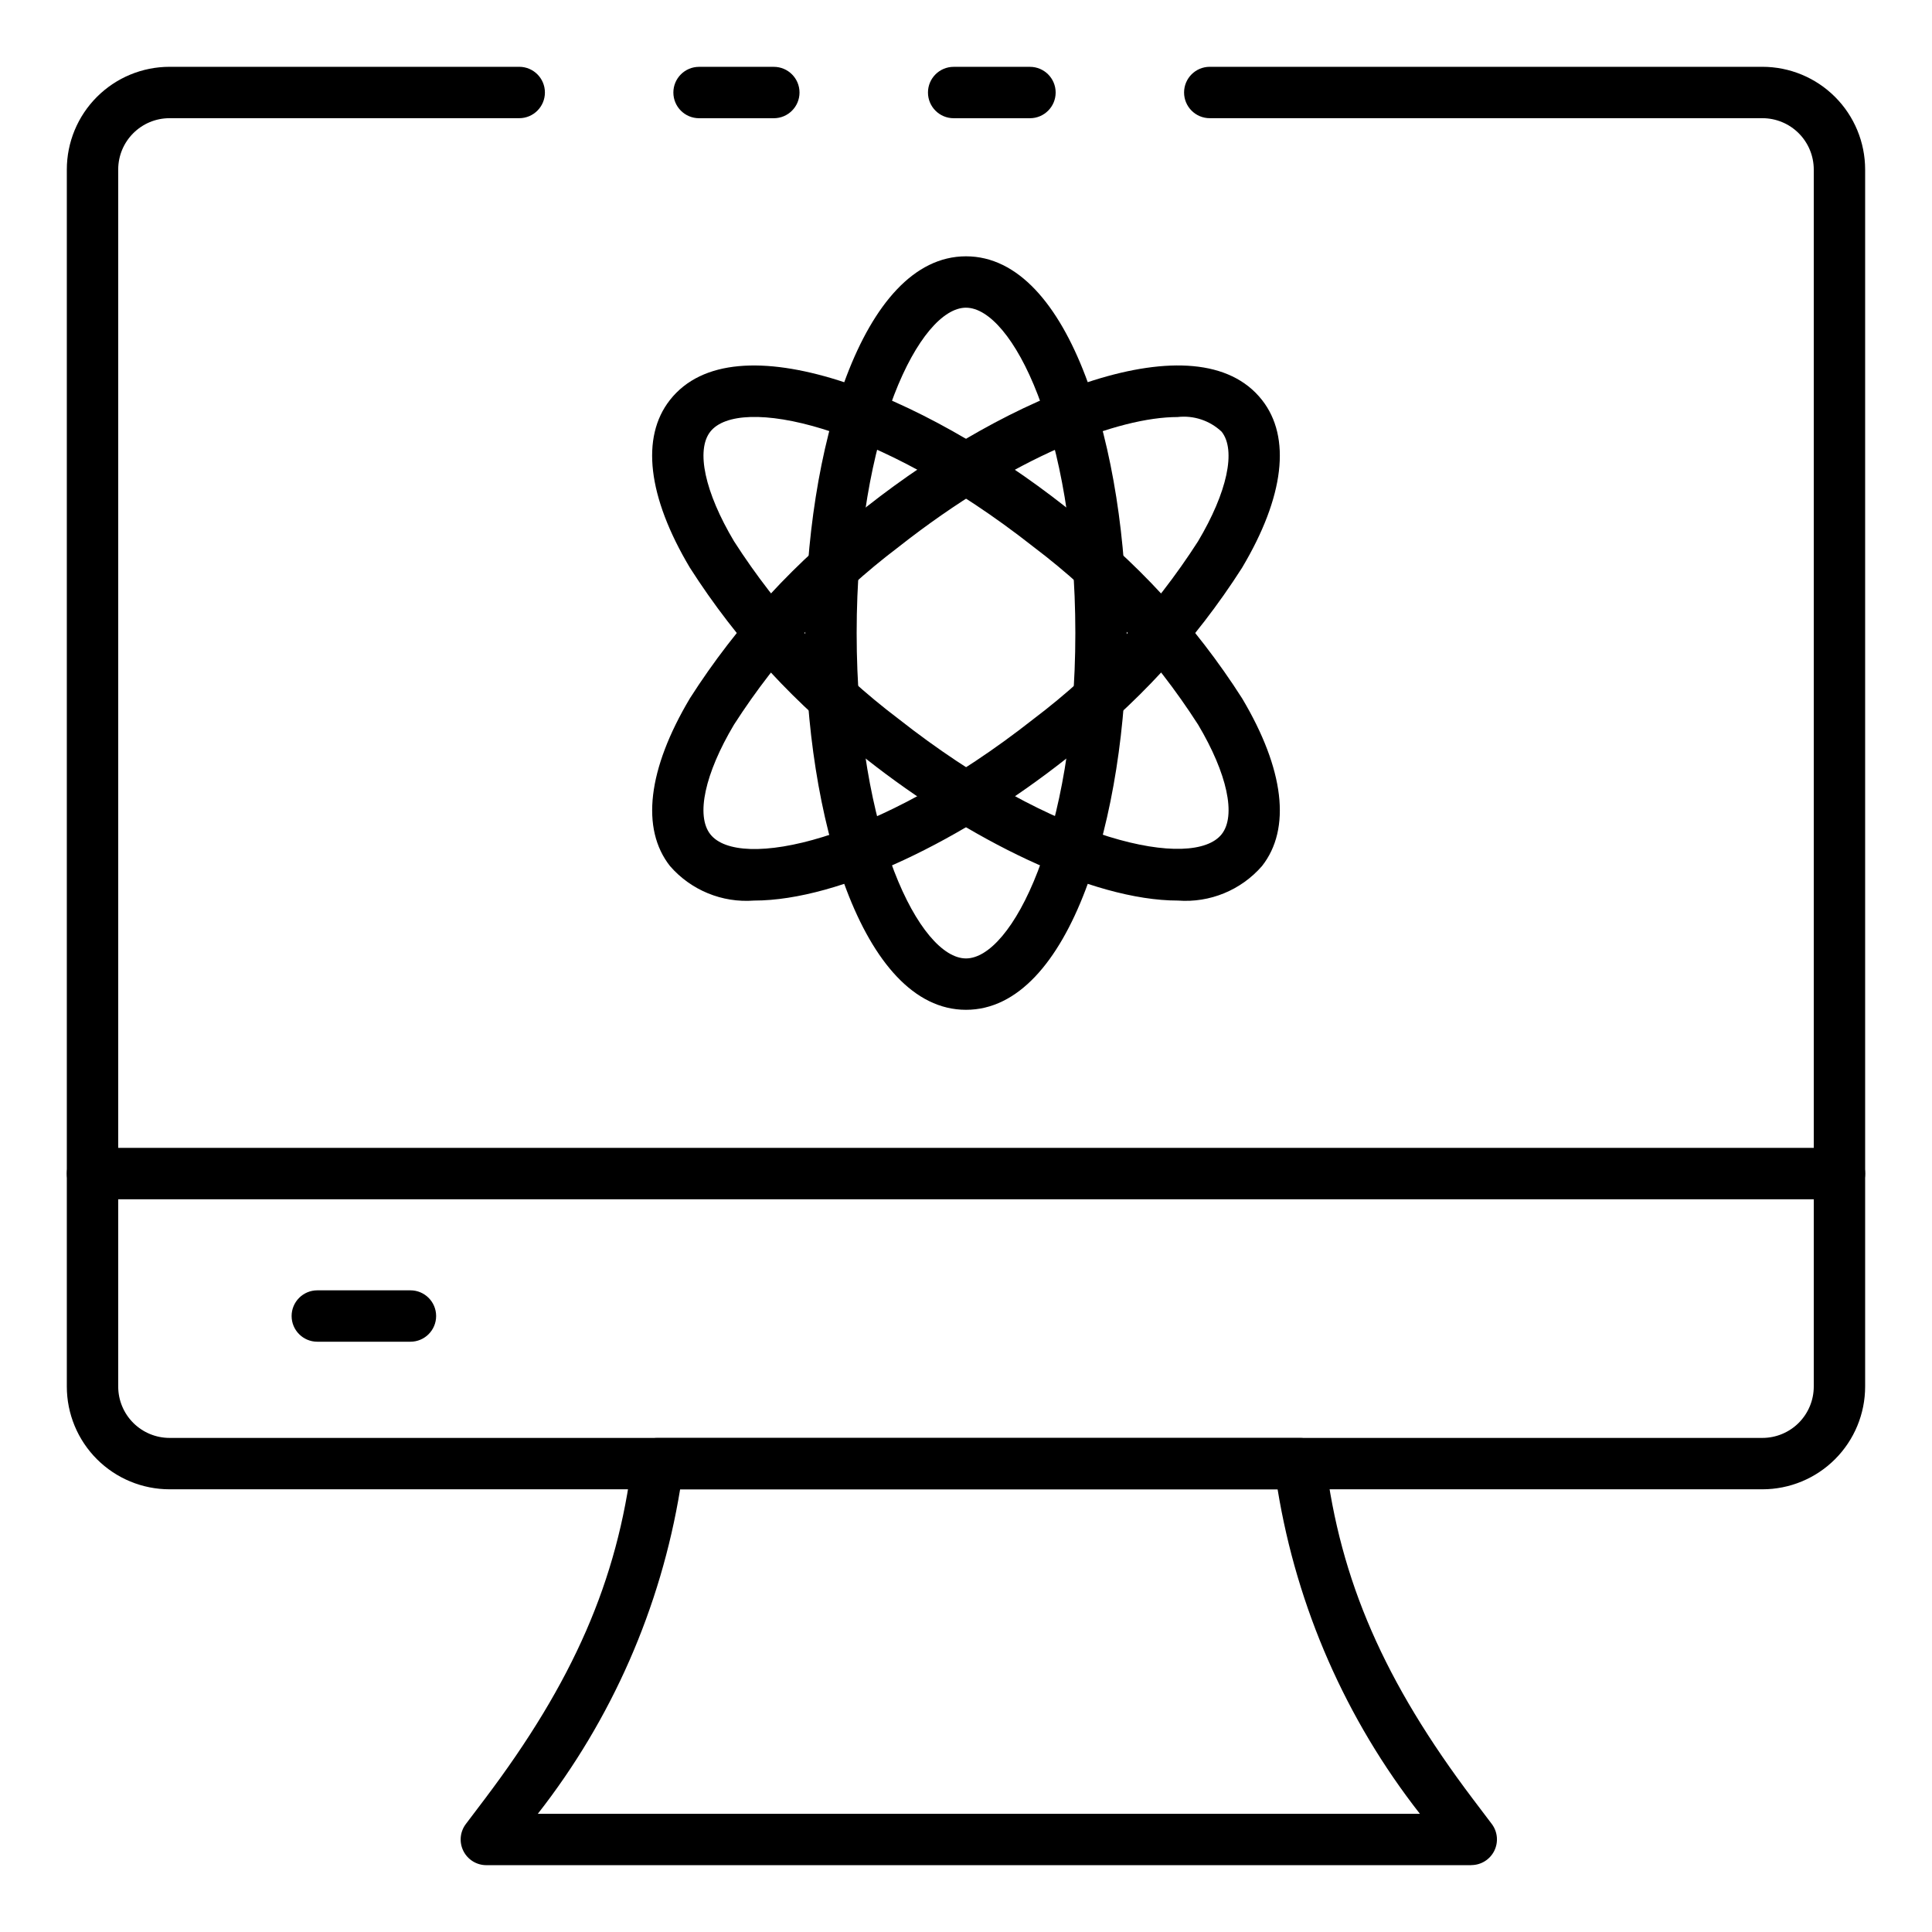
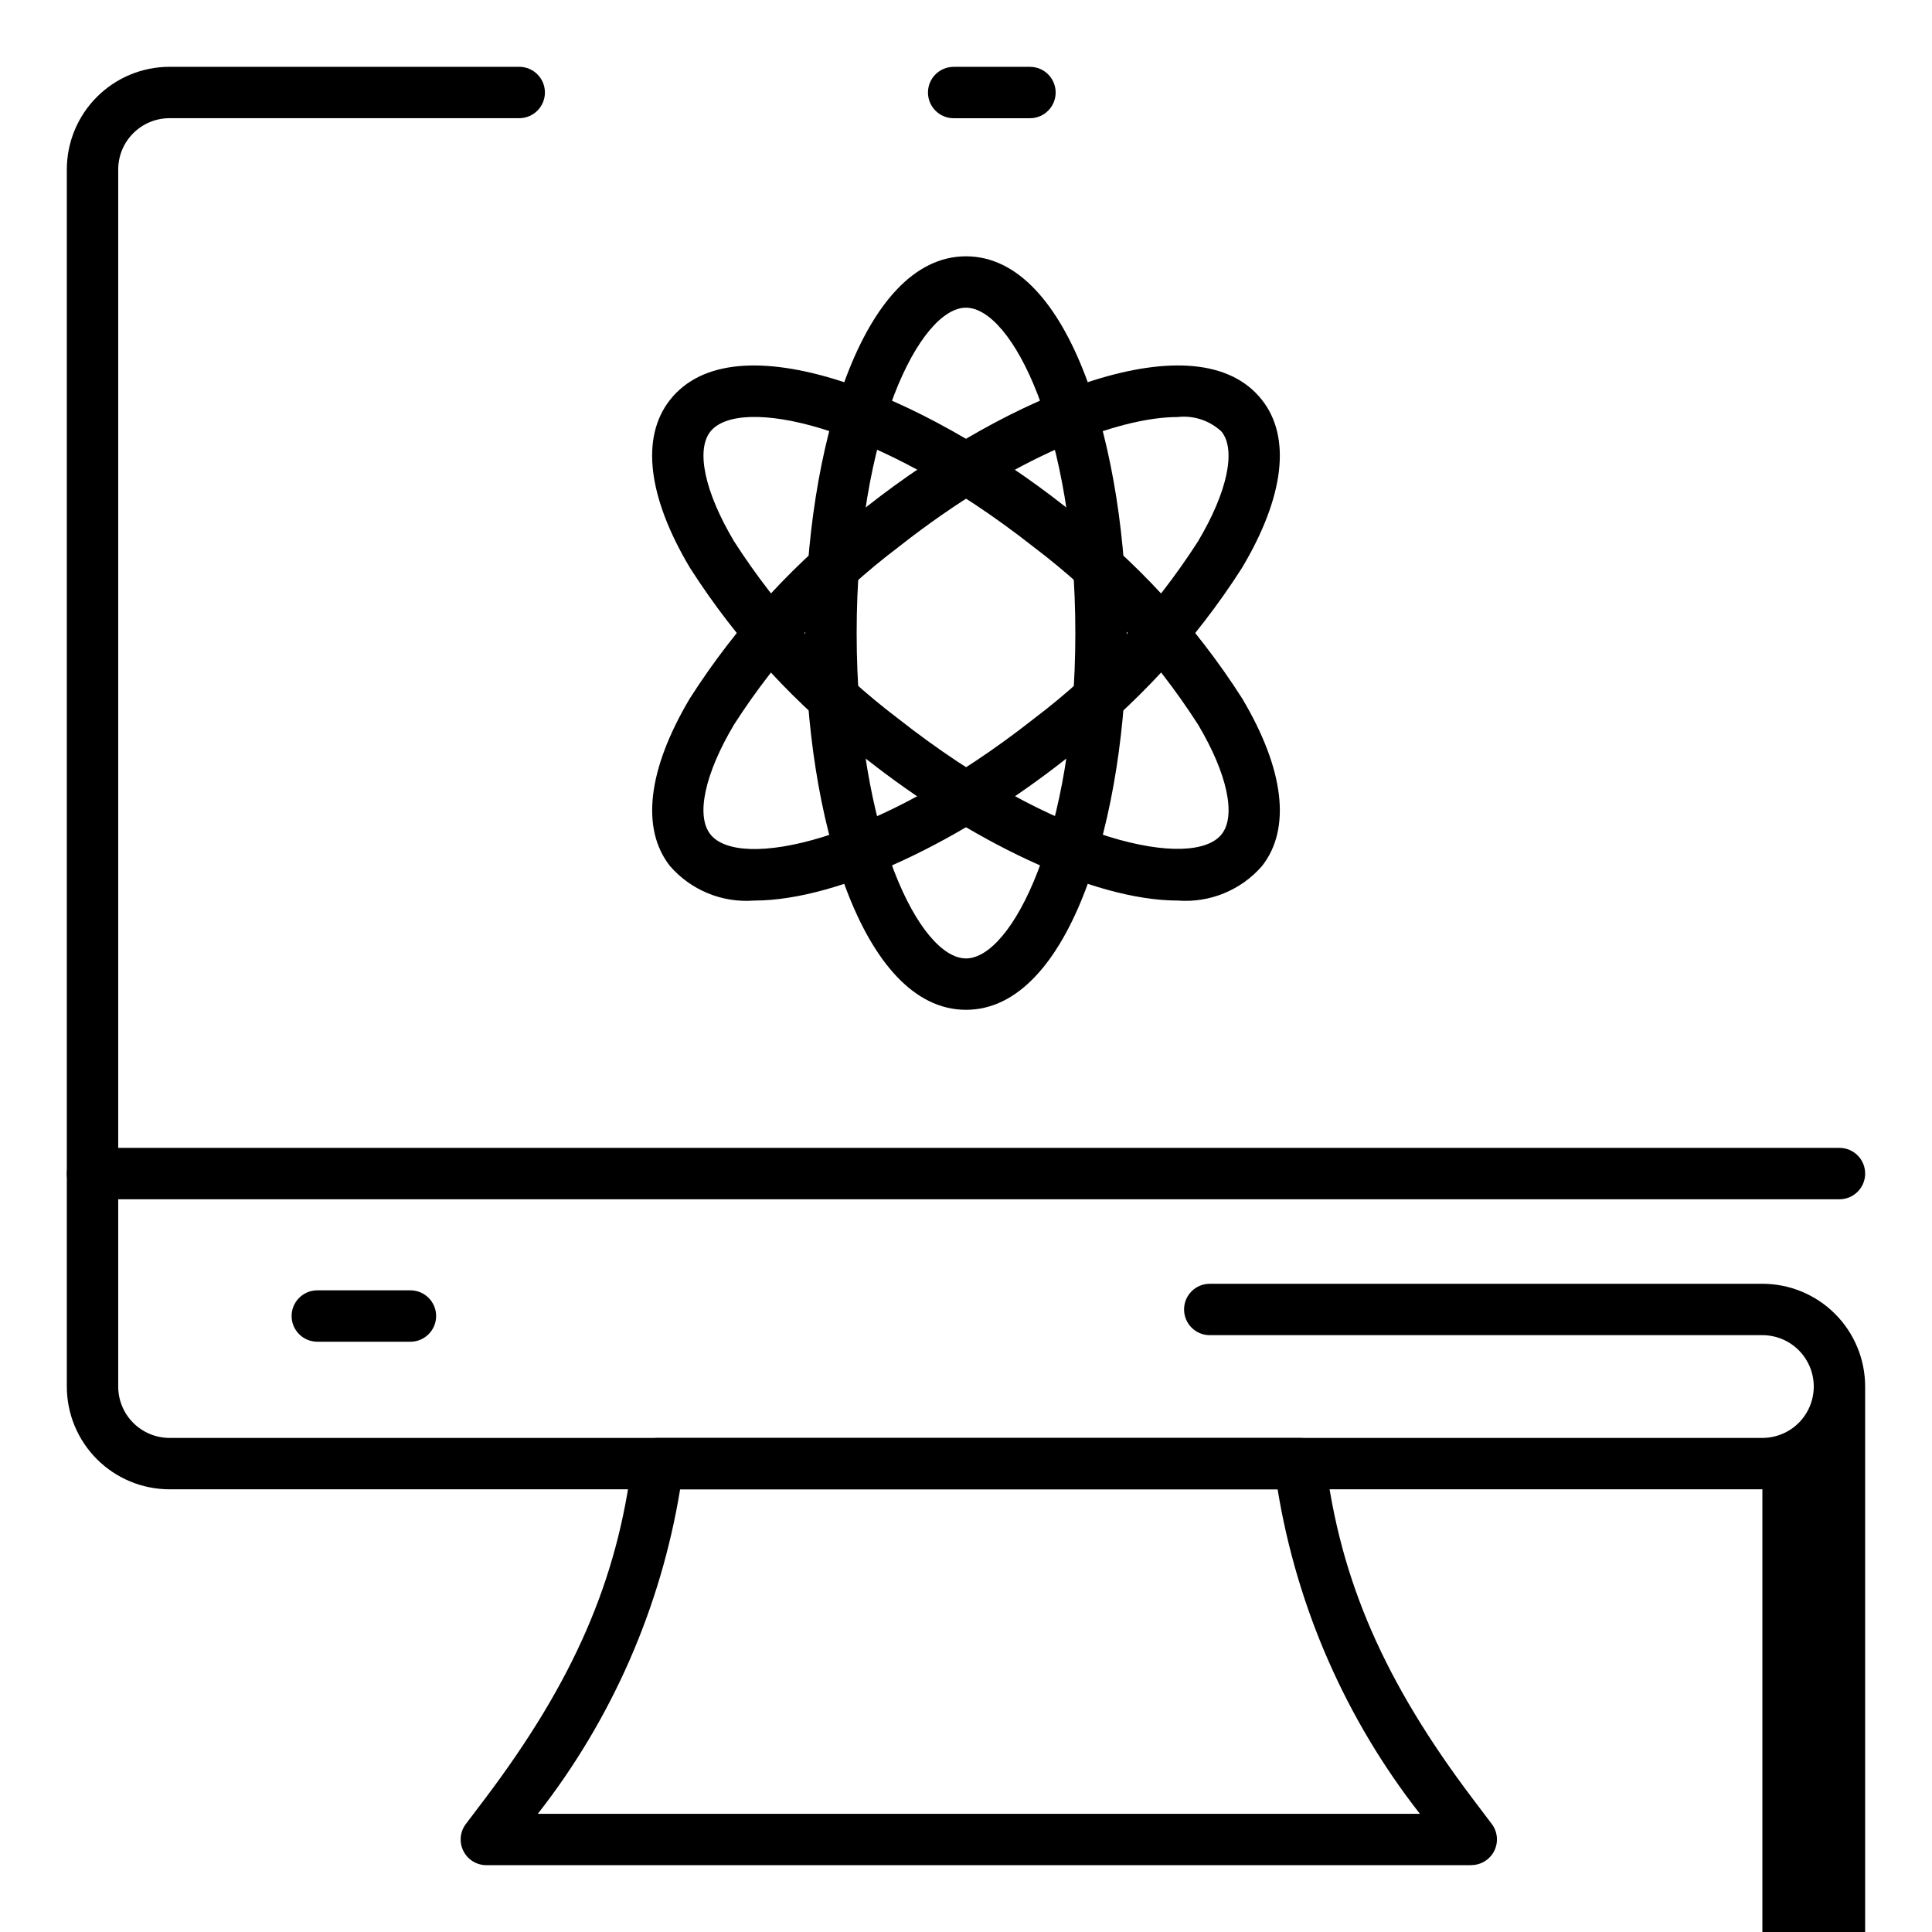
<svg xmlns="http://www.w3.org/2000/svg" fill="#000000" width="800px" height="800px" version="1.1" viewBox="144 144 512 512">
  <g>
    <path d="m416.95 175.33h-20.219c-3.762 0-6.809-3.051-6.809-6.809 0-3.762 3.047-6.809 6.809-6.809h20.219c3.762 0 6.809 3.047 6.809 6.809 0 3.758-3.047 6.809-6.809 6.809z" />
-     <path d="m611.05 538.68h-422.11c-7.223 0-14.148-2.871-19.254-7.977-5.109-5.109-7.977-12.035-7.977-19.258v-322.51c0-7.223 2.867-14.148 7.977-19.254 5.106-5.109 12.031-7.977 19.254-7.977h92.66c3.762 0 6.809 3.047 6.809 6.809 0 3.758-3.047 6.809-6.809 6.809h-92.66c-7.519 0-13.613 6.094-13.613 13.613v322.51c0 3.613 1.434 7.074 3.988 9.629 2.551 2.555 6.016 3.988 9.625 3.988h422.11c3.609 0 7.074-1.434 9.629-3.988 2.551-2.555 3.988-6.016 3.988-9.629v-322.51c0-3.609-1.438-7.074-3.988-9.625-2.555-2.555-6.019-3.988-9.629-3.988h-146.45c-3.762 0-6.809-3.051-6.809-6.809 0-3.762 3.047-6.809 6.809-6.809h146.45c7.223 0 14.148 2.867 19.254 7.977 5.109 5.106 7.977 12.031 7.977 19.254v322.51c0 7.223-2.867 14.148-7.977 19.258-5.106 5.106-12.031 7.977-19.254 7.977z" />
-     <path d="m349.07 175.33h-19.812c-3.762 0-6.809-3.051-6.809-6.809 0-3.762 3.047-6.809 6.809-6.809h19.812c3.758 0 6.809 3.047 6.809 6.809 0 3.758-3.051 6.809-6.809 6.809z" />
+     <path d="m611.05 538.68h-422.11c-7.223 0-14.148-2.871-19.254-7.977-5.109-5.109-7.977-12.035-7.977-19.258v-322.51c0-7.223 2.867-14.148 7.977-19.254 5.106-5.109 12.031-7.977 19.254-7.977h92.66c3.762 0 6.809 3.047 6.809 6.809 0 3.758-3.047 6.809-6.809 6.809h-92.66c-7.519 0-13.613 6.094-13.613 13.613v322.51c0 3.613 1.434 7.074 3.988 9.629 2.551 2.555 6.016 3.988 9.625 3.988h422.11c3.609 0 7.074-1.434 9.629-3.988 2.551-2.555 3.988-6.016 3.988-9.629c0-3.609-1.438-7.074-3.988-9.625-2.555-2.555-6.019-3.988-9.629-3.988h-146.45c-3.762 0-6.809-3.051-6.809-6.809 0-3.762 3.047-6.809 6.809-6.809h146.45c7.223 0 14.148 2.867 19.254 7.977 5.109 5.106 7.977 12.031 7.977 19.254v322.51c0 7.223-2.867 14.148-7.977 19.258-5.106 5.106-12.031 7.977-19.254 7.977z" />
    <path d="m631.48 461.82h-462.96c-3.762 0-6.809-3.047-6.809-6.809 0-3.758 3.047-6.809 6.809-6.809h462.96c3.758 0 6.805 3.051 6.805 6.809 0 3.762-3.047 6.809-6.805 6.809z" />
    <path d="m252.77 499.57h-24.68c-3.758 0-6.809-3.051-6.809-6.809 0-3.762 3.051-6.809 6.809-6.809h24.68c3.762 0 6.809 3.047 6.809 6.809 0 3.758-3.047 6.809-6.809 6.809z" />
    <path d="m533.92 638.29h-261.03c-2.582 0-4.938-1.457-6.09-3.762-1.156-2.309-0.906-5.066 0.641-7.129l4.977-6.578c23.496-31.086 35.199-57.93 39.113-89.754 0.41-3.422 3.32-6 6.769-5.996h170.2c3.438 0 6.336 2.566 6.754 5.977 3.914 31.82 15.617 58.668 39.113 89.754l4.977 6.578c1.551 2.062 1.797 4.82 0.645 7.129-1.152 2.305-3.512 3.762-6.09 3.762zm-247.4-13.613h233.77c-19.602-25.035-32.57-54.609-37.711-85.988h-158.34c-5.141 31.375-18.113 60.949-37.711 85.988z" />
    <path d="m400 411.61c-27.66 0-42.594-51.441-42.594-99.844 0-48.398 14.93-99.84 42.594-99.84 27.66 0 42.594 51.441 42.594 99.844-0.004 48.398-14.934 99.84-42.594 99.84zm0-186.07c-12.098 0-28.977 32.801-28.977 86.227s16.875 86.227 28.977 86.227c12.098 0 28.977-32.801 28.977-86.227-0.004-53.422-16.879-86.223-28.977-86.223z" />
    <path d="m343.82 382.66c-8.445 0.645-16.695-2.746-22.254-9.137-7.789-9.879-5.922-25.652 5.25-44.43h-0.004c12.496-19.566 28.355-36.762 46.848-50.797 38.023-29.957 87.664-50.047 104.78-28.301 7.781 9.879 5.918 25.652-5.258 44.43h0.004c-12.492 19.566-28.355 36.766-46.848 50.797-26.891 21.18-59.617 37.438-82.516 37.438zm112.23-128.14c-15.531 0-43.199 10.246-73.973 34.469h0.004c-17.184 13-31.938 28.934-43.574 47.066-7.734 12.996-10.137 24.129-6.258 29.043 7.488 9.531 43.676 2.477 85.668-30.574 17.184-13 31.934-28.934 43.574-47.066 7.734-12.996 10.137-24.129 6.262-29.043-3.133-2.965-7.418-4.391-11.703-3.894z" />
    <path d="m456.18 382.66c-22.895 0-55.625-16.258-82.523-37.445-18.492-14.031-34.352-31.23-46.848-50.797-11.172-18.777-13.039-34.551-5.258-44.43 17.09-21.73 66.762-1.633 104.78 28.301h0.004c18.492 14.035 34.355 31.23 46.848 50.797 11.172 18.777 13.039 34.551 5.258 44.43-5.559 6.391-13.812 9.781-22.258 9.145zm-123.93-124.28c-3.875 4.914-1.469 16.047 6.262 29.043 11.641 18.133 26.391 34.066 43.574 47.066 41.988 33.055 78.191 40.074 85.676 30.574 3.875-4.914 1.469-16.047-6.262-29.043h-0.004c-11.637-18.133-26.387-34.066-43.57-47.062-41.98-33.047-78.191-40.066-85.676-30.574z" />
  </g>
</svg>